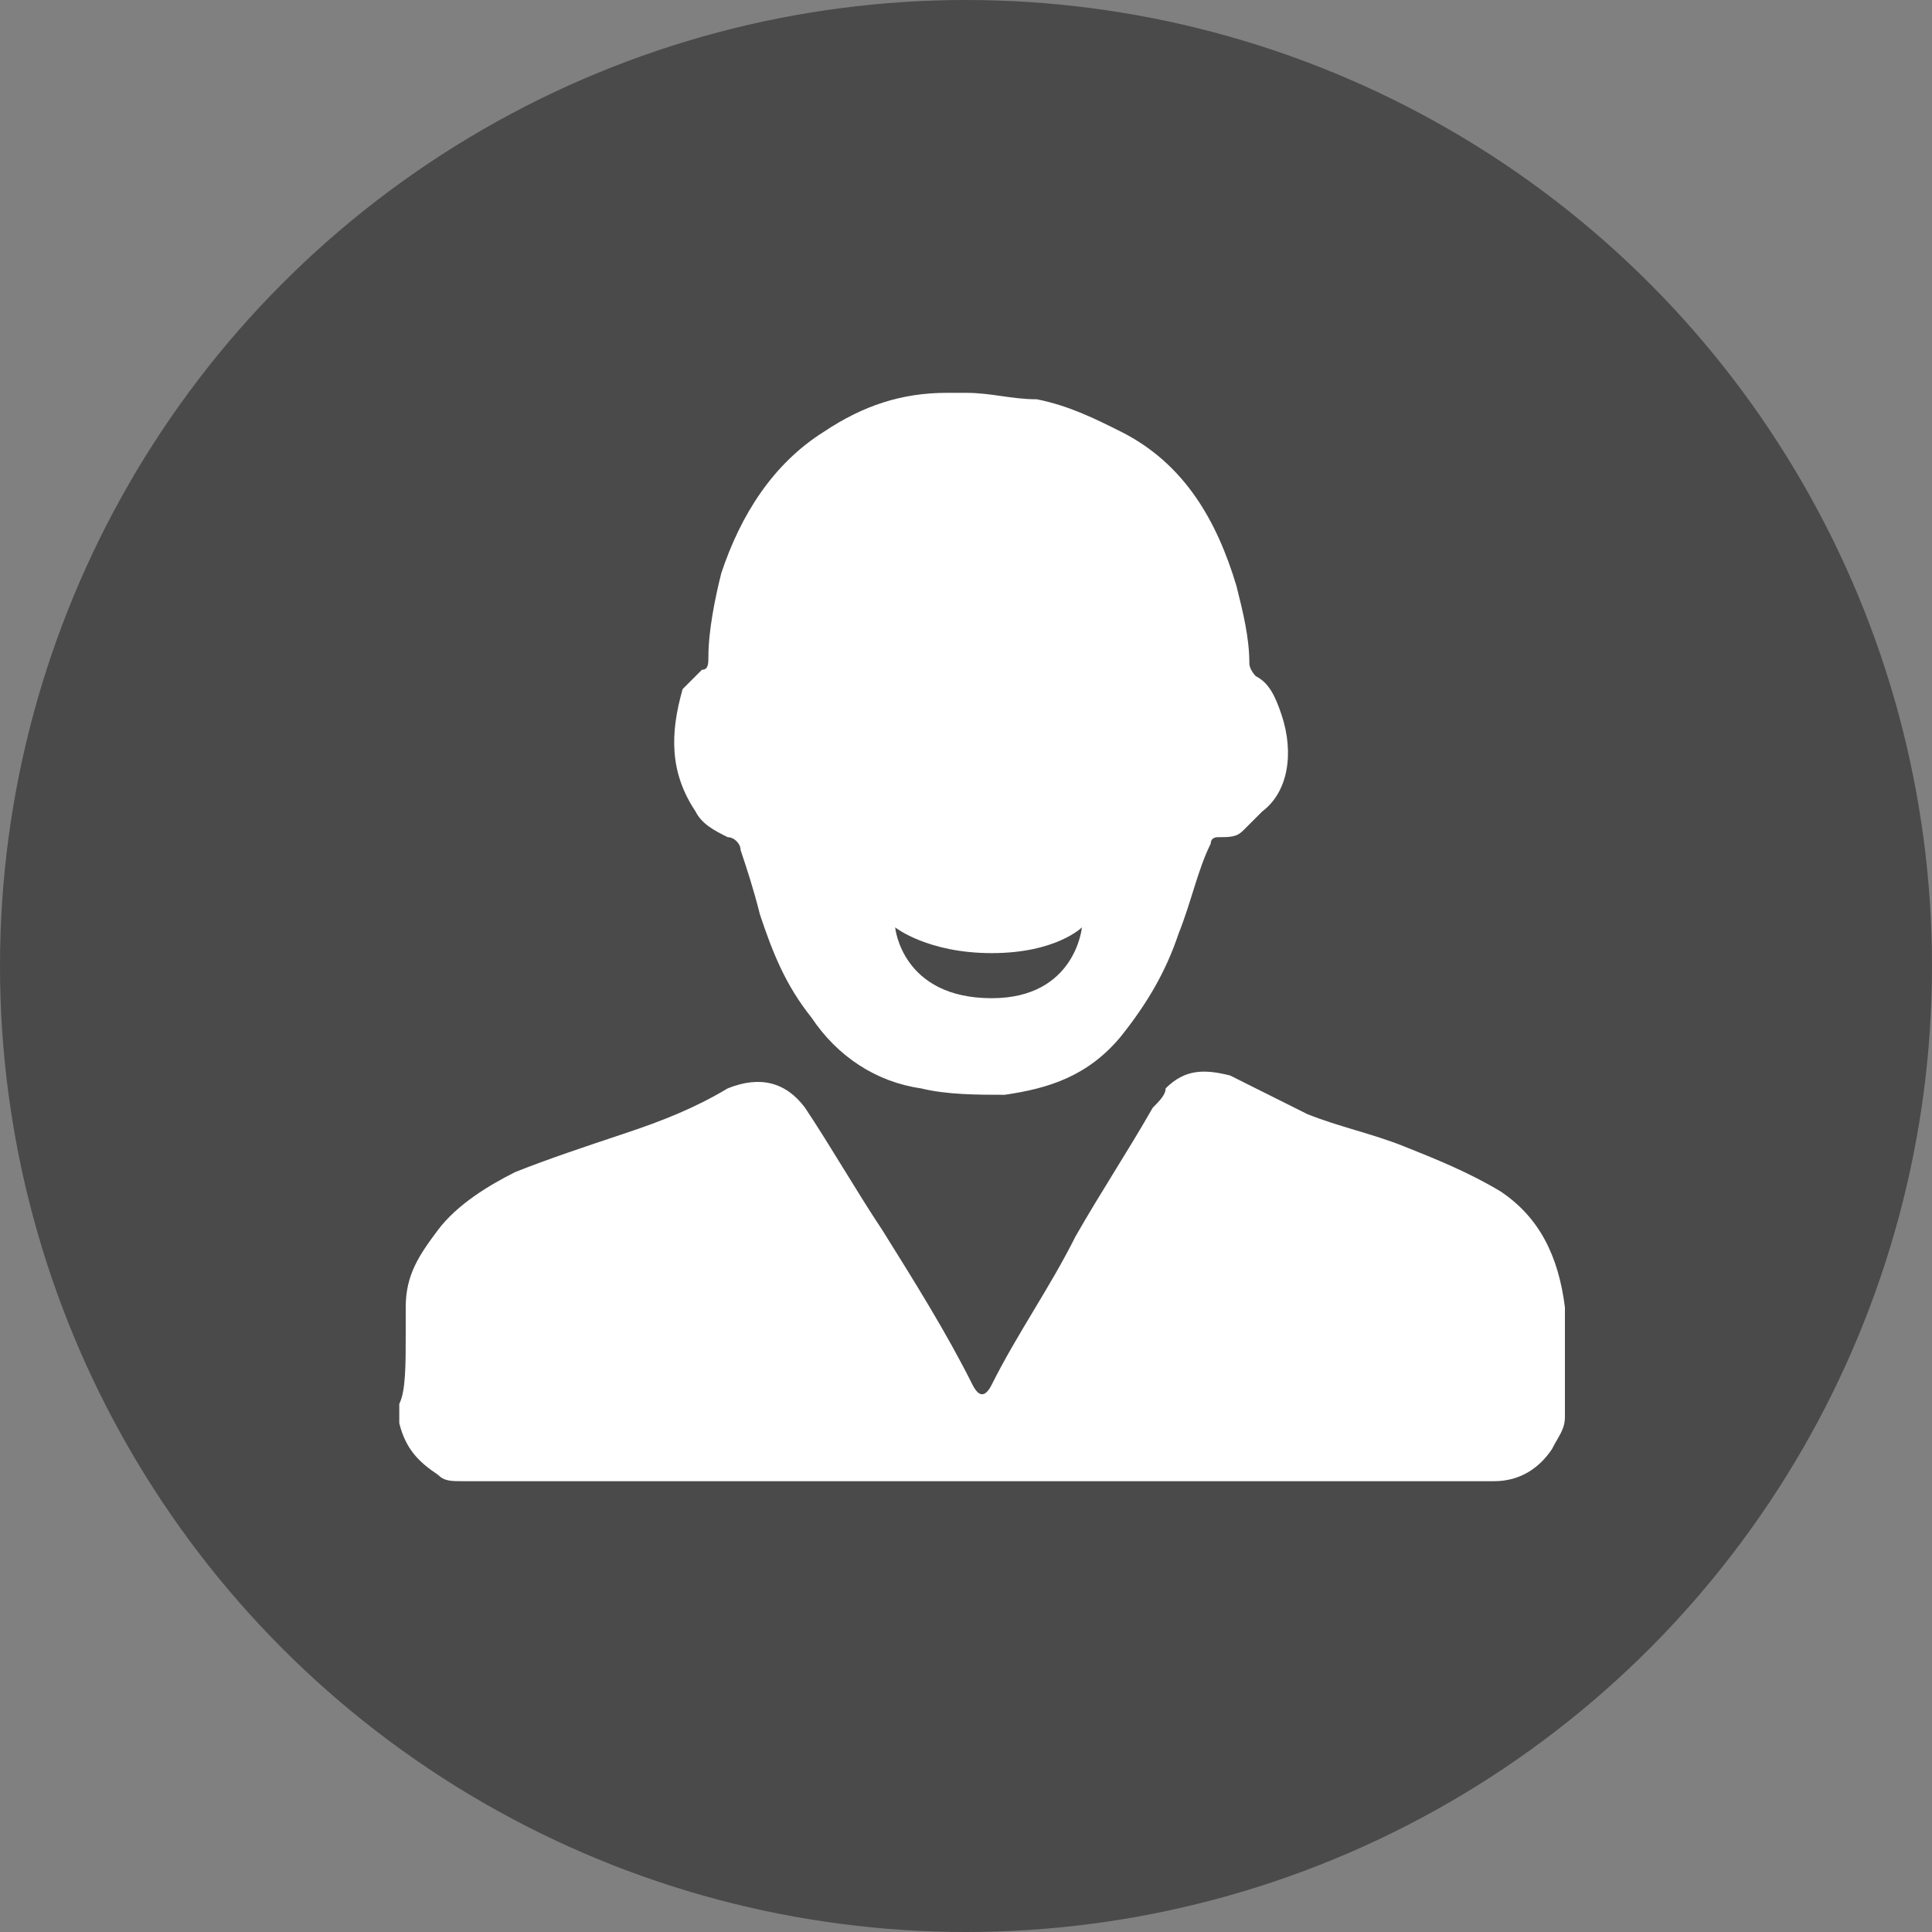
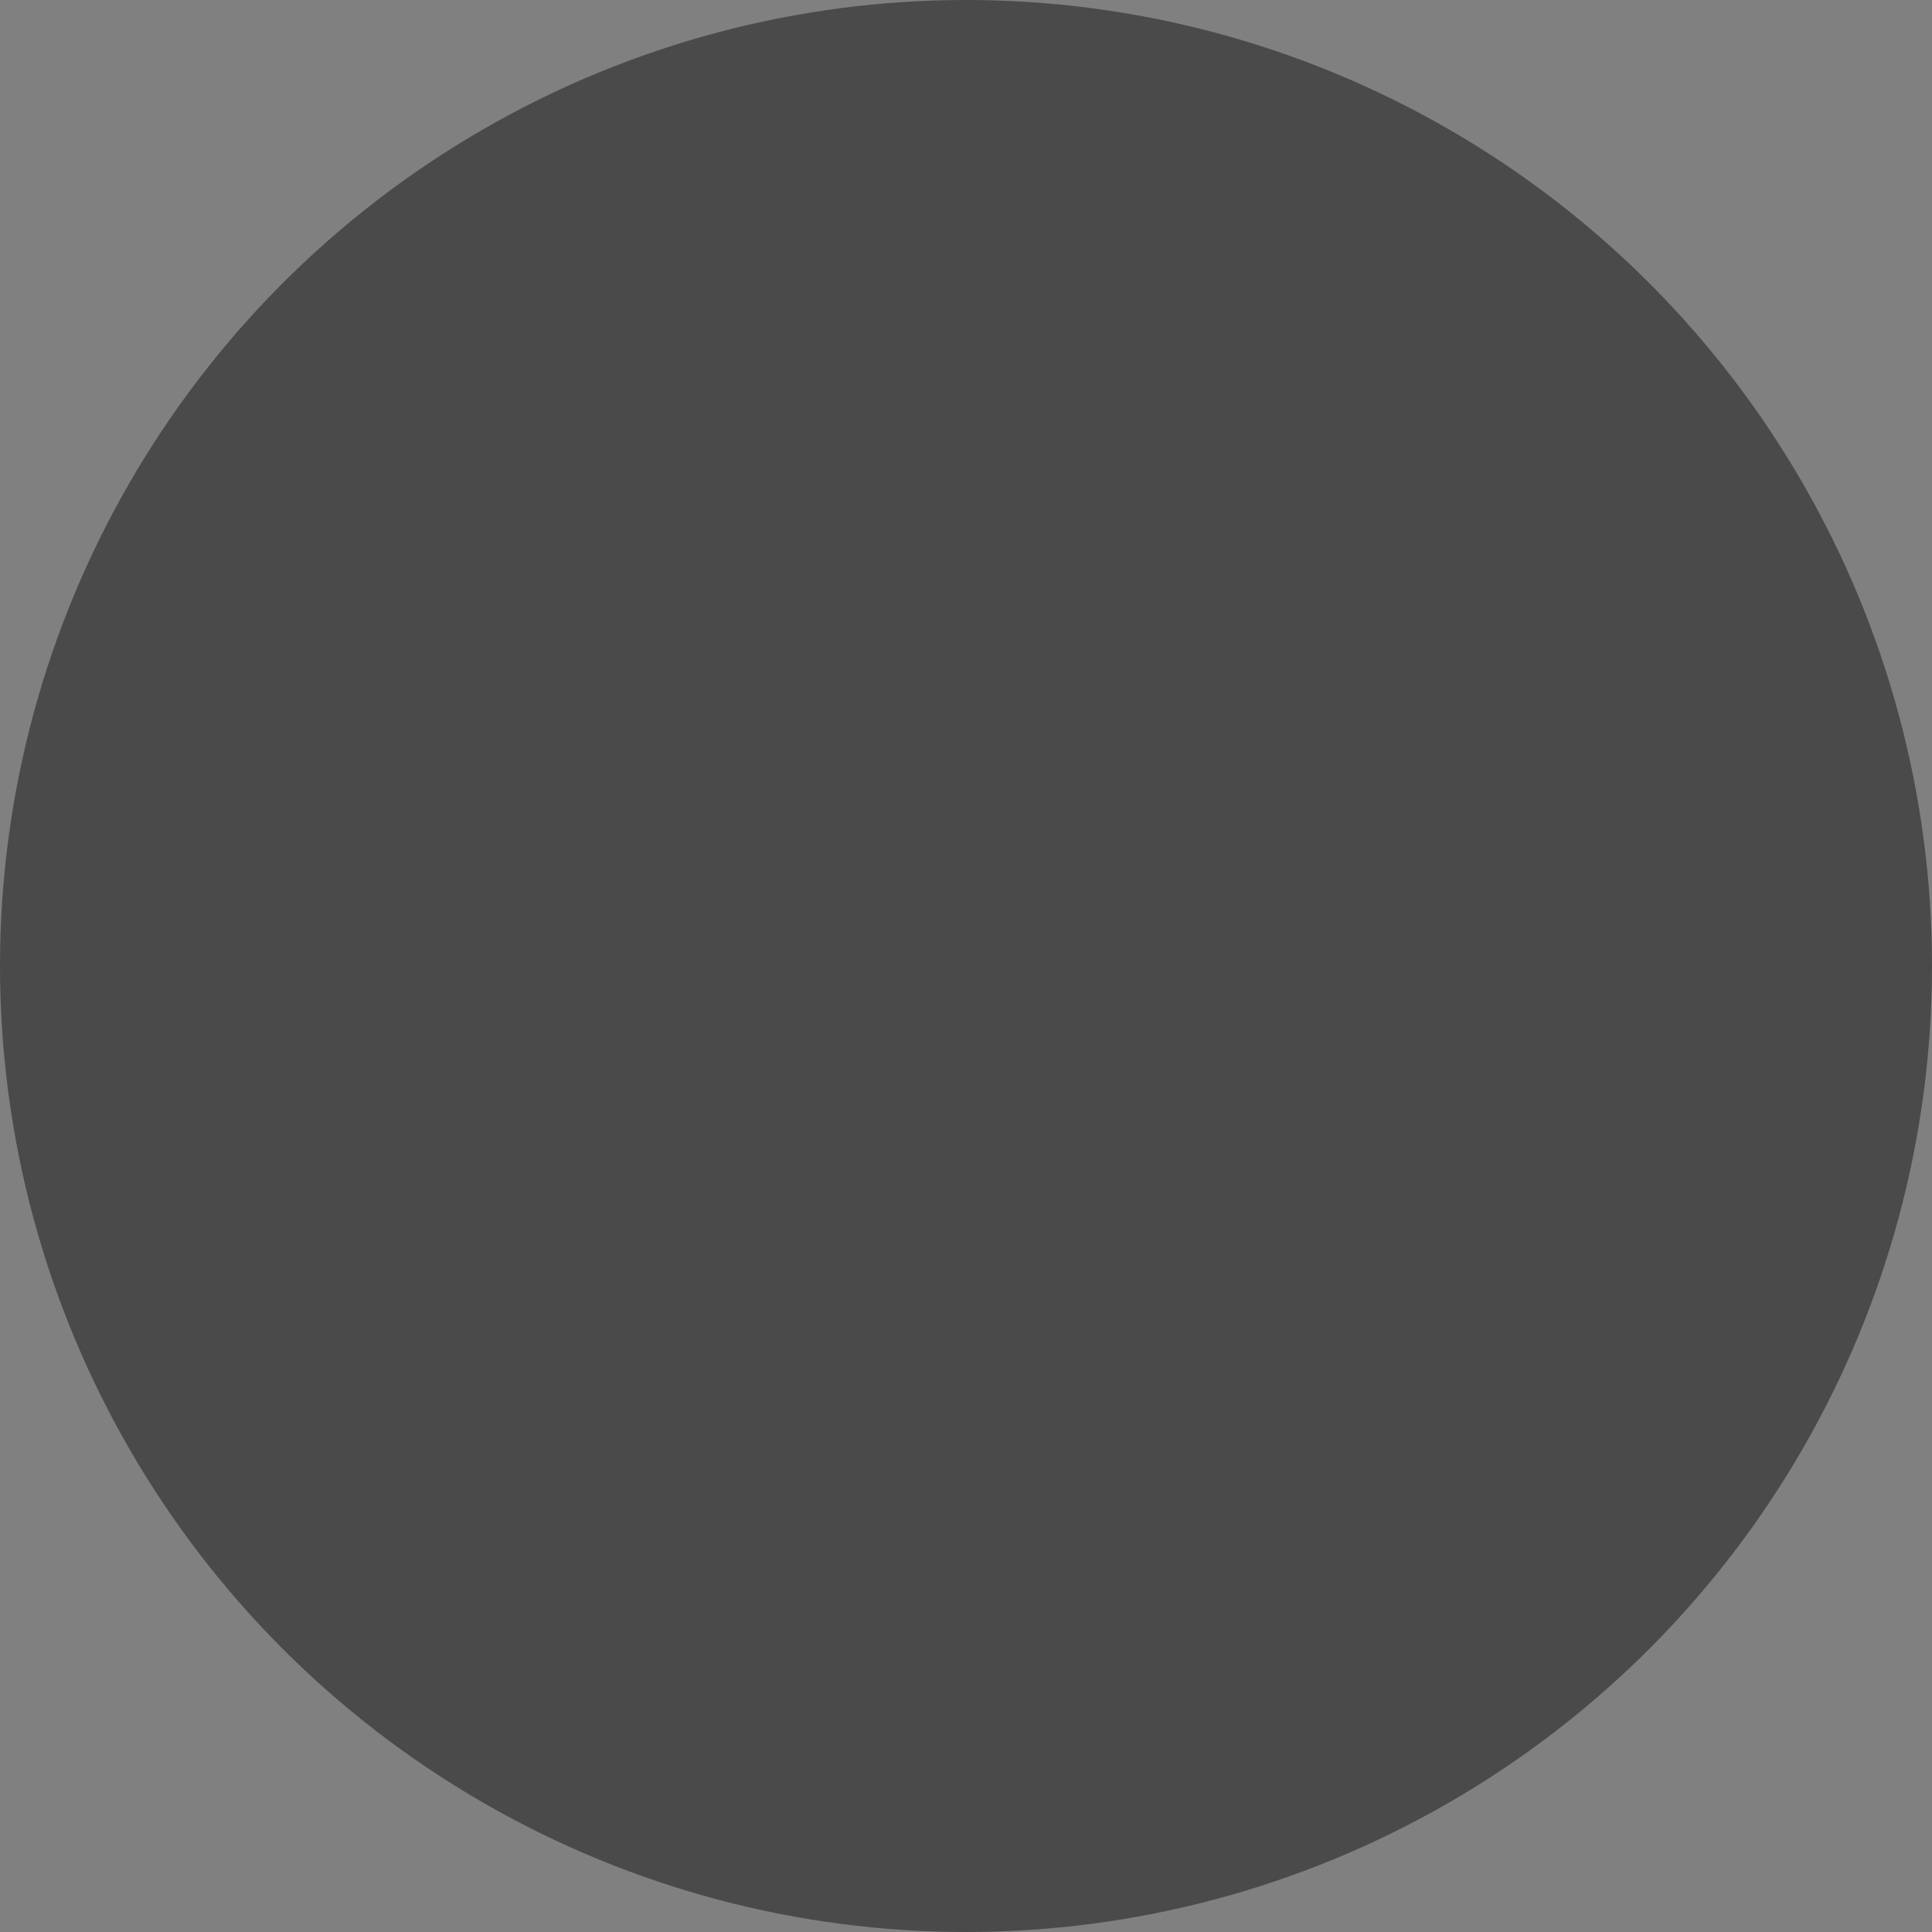
<svg xmlns="http://www.w3.org/2000/svg" id="Слой_1" x="0px" y="0px" viewBox="0 0 30 30" style="enable-background:new 0 0 30 30;" xml:space="preserve">
  <rect x="0" y="0" width="30" height="30" fill="#808080" stroke="none" />
  <style type="text/css"> .st0{fill:#4A4A4A;} .st1{fill:#FFFFFF;} </style>
  <g>
    <circle class="st0" cx="15" cy="15" r="15" />
  </g>
  <g>
-     <path class="st1" d="M6.3,20.7c0-0.1,0-0.3,0-0.4c0-0.5,0.2-0.8,0.5-1.2c0.3-0.4,0.8-0.7,1.2-0.9c0.5-0.2,1.1-0.4,1.7-0.6 c0.6-0.2,1.1-0.4,1.6-0.7c0.5-0.2,0.9-0.1,1.2,0.3c0.4,0.6,0.8,1.3,1.2,1.9c0.5,0.8,1,1.6,1.4,2.4c0,0,0,0,0,0 c0.1,0.2,0.2,0.2,0.3,0c0.4-0.8,0.9-1.5,1.3-2.3c0.4-0.7,0.8-1.3,1.2-2c0.1-0.1,0.2-0.2,0.2-0.3c0.3-0.3,0.6-0.3,1-0.2 c0.4,0.2,0.8,0.4,1.2,0.6c0.5,0.2,1,0.3,1.5,0.5c0.5,0.2,1,0.4,1.5,0.7c0.6,0.4,0.9,1,1,1.8c0,0,0,0.1,0,0.1c0,0.5,0,1,0,1.5 c0,0,0,0.1,0,0.1c0,0.2-0.1,0.3-0.2,0.5c-0.2,0.3-0.5,0.5-0.9,0.5c-5.3,0-10.7,0-16,0c-0.2,0-0.3,0-0.4-0.1 c-0.3-0.2-0.5-0.4-0.6-0.8c0-0.1,0-0.2,0-0.3C6.3,21.6,6.3,21.2,6.3,20.7z" />
-     <path class="st1" d="M19.9,11.1c-0.1-0.3-0.2-0.5-0.4-0.6c0,0-0.1-0.1-0.1-0.2c0-0.4-0.1-0.8-0.2-1.2c-0.3-1-0.8-1.9-1.8-2.4 c-0.4-0.2-0.8-0.4-1.3-0.5c-0.4,0-0.7-0.1-1.1-0.1c0,0,0,0,0,0c-0.1,0-0.2,0-0.3,0c-0.7,0-1.3,0.2-1.9,0.6 c-0.8,0.5-1.3,1.3-1.6,2.2c-0.1,0.4-0.2,0.9-0.2,1.3c0,0.1,0,0.2-0.1,0.2c-0.1,0.1-0.2,0.2-0.3,0.3c-0.2,0.7-0.2,1.3,0.2,1.9 c0.1,0.2,0.3,0.3,0.5,0.4c0.1,0,0.2,0.1,0.2,0.2c0.1,0.3,0.2,0.6,0.3,1c0.2,0.6,0.4,1.1,0.8,1.6c0.4,0.6,1,1,1.7,1.1 c0.4,0.1,0.9,0.1,1.3,0.1c0.7-0.1,1.3-0.3,1.8-0.9c0.4-0.5,0.7-1,0.9-1.6c0.2-0.5,0.3-1,0.5-1.4c0-0.1,0.1-0.1,0.1-0.1 c0.2,0,0.3,0,0.4-0.1c0.1-0.1,0.2-0.2,0.3-0.3C20,12.3,20.1,11.7,19.9,11.1z M15.4,15.5c-1.4,0-1.5-1.1-1.5-1.1s0.5,0.4,1.5,0.4 c1,0,1.4-0.4,1.4-0.4S16.7,15.5,15.4,15.5z" />
-   </g>
+     </g>
</svg>